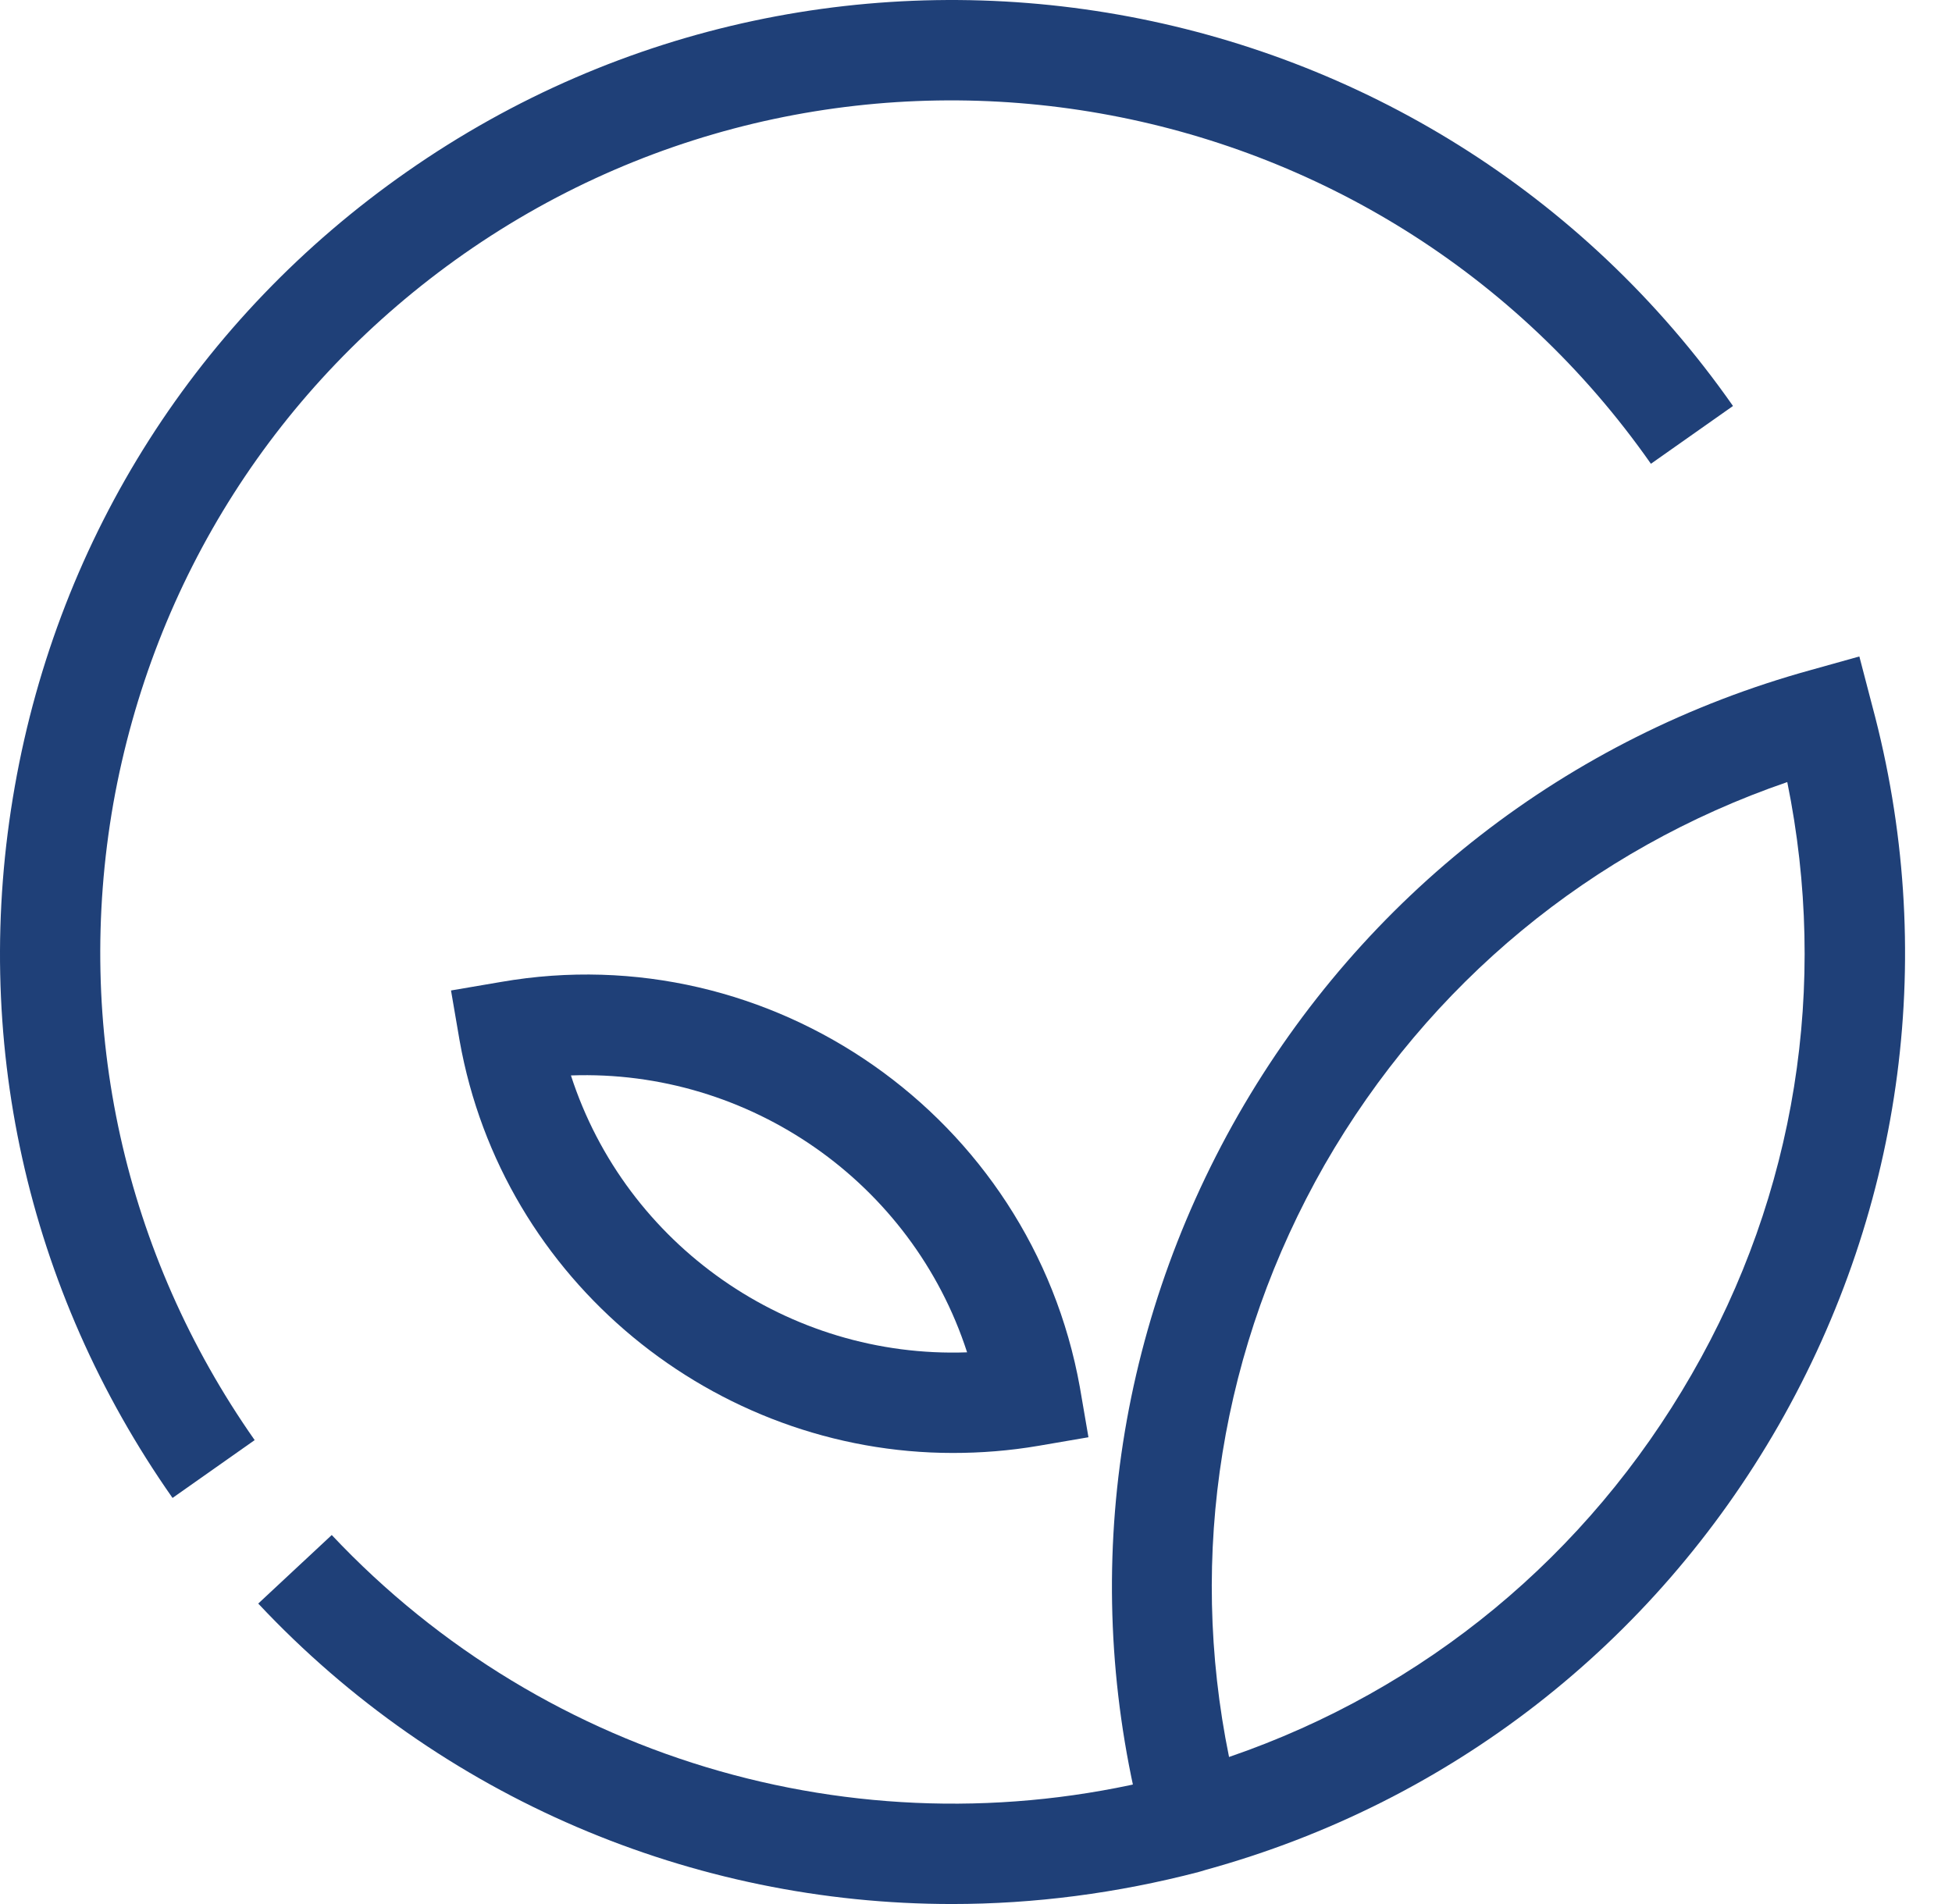
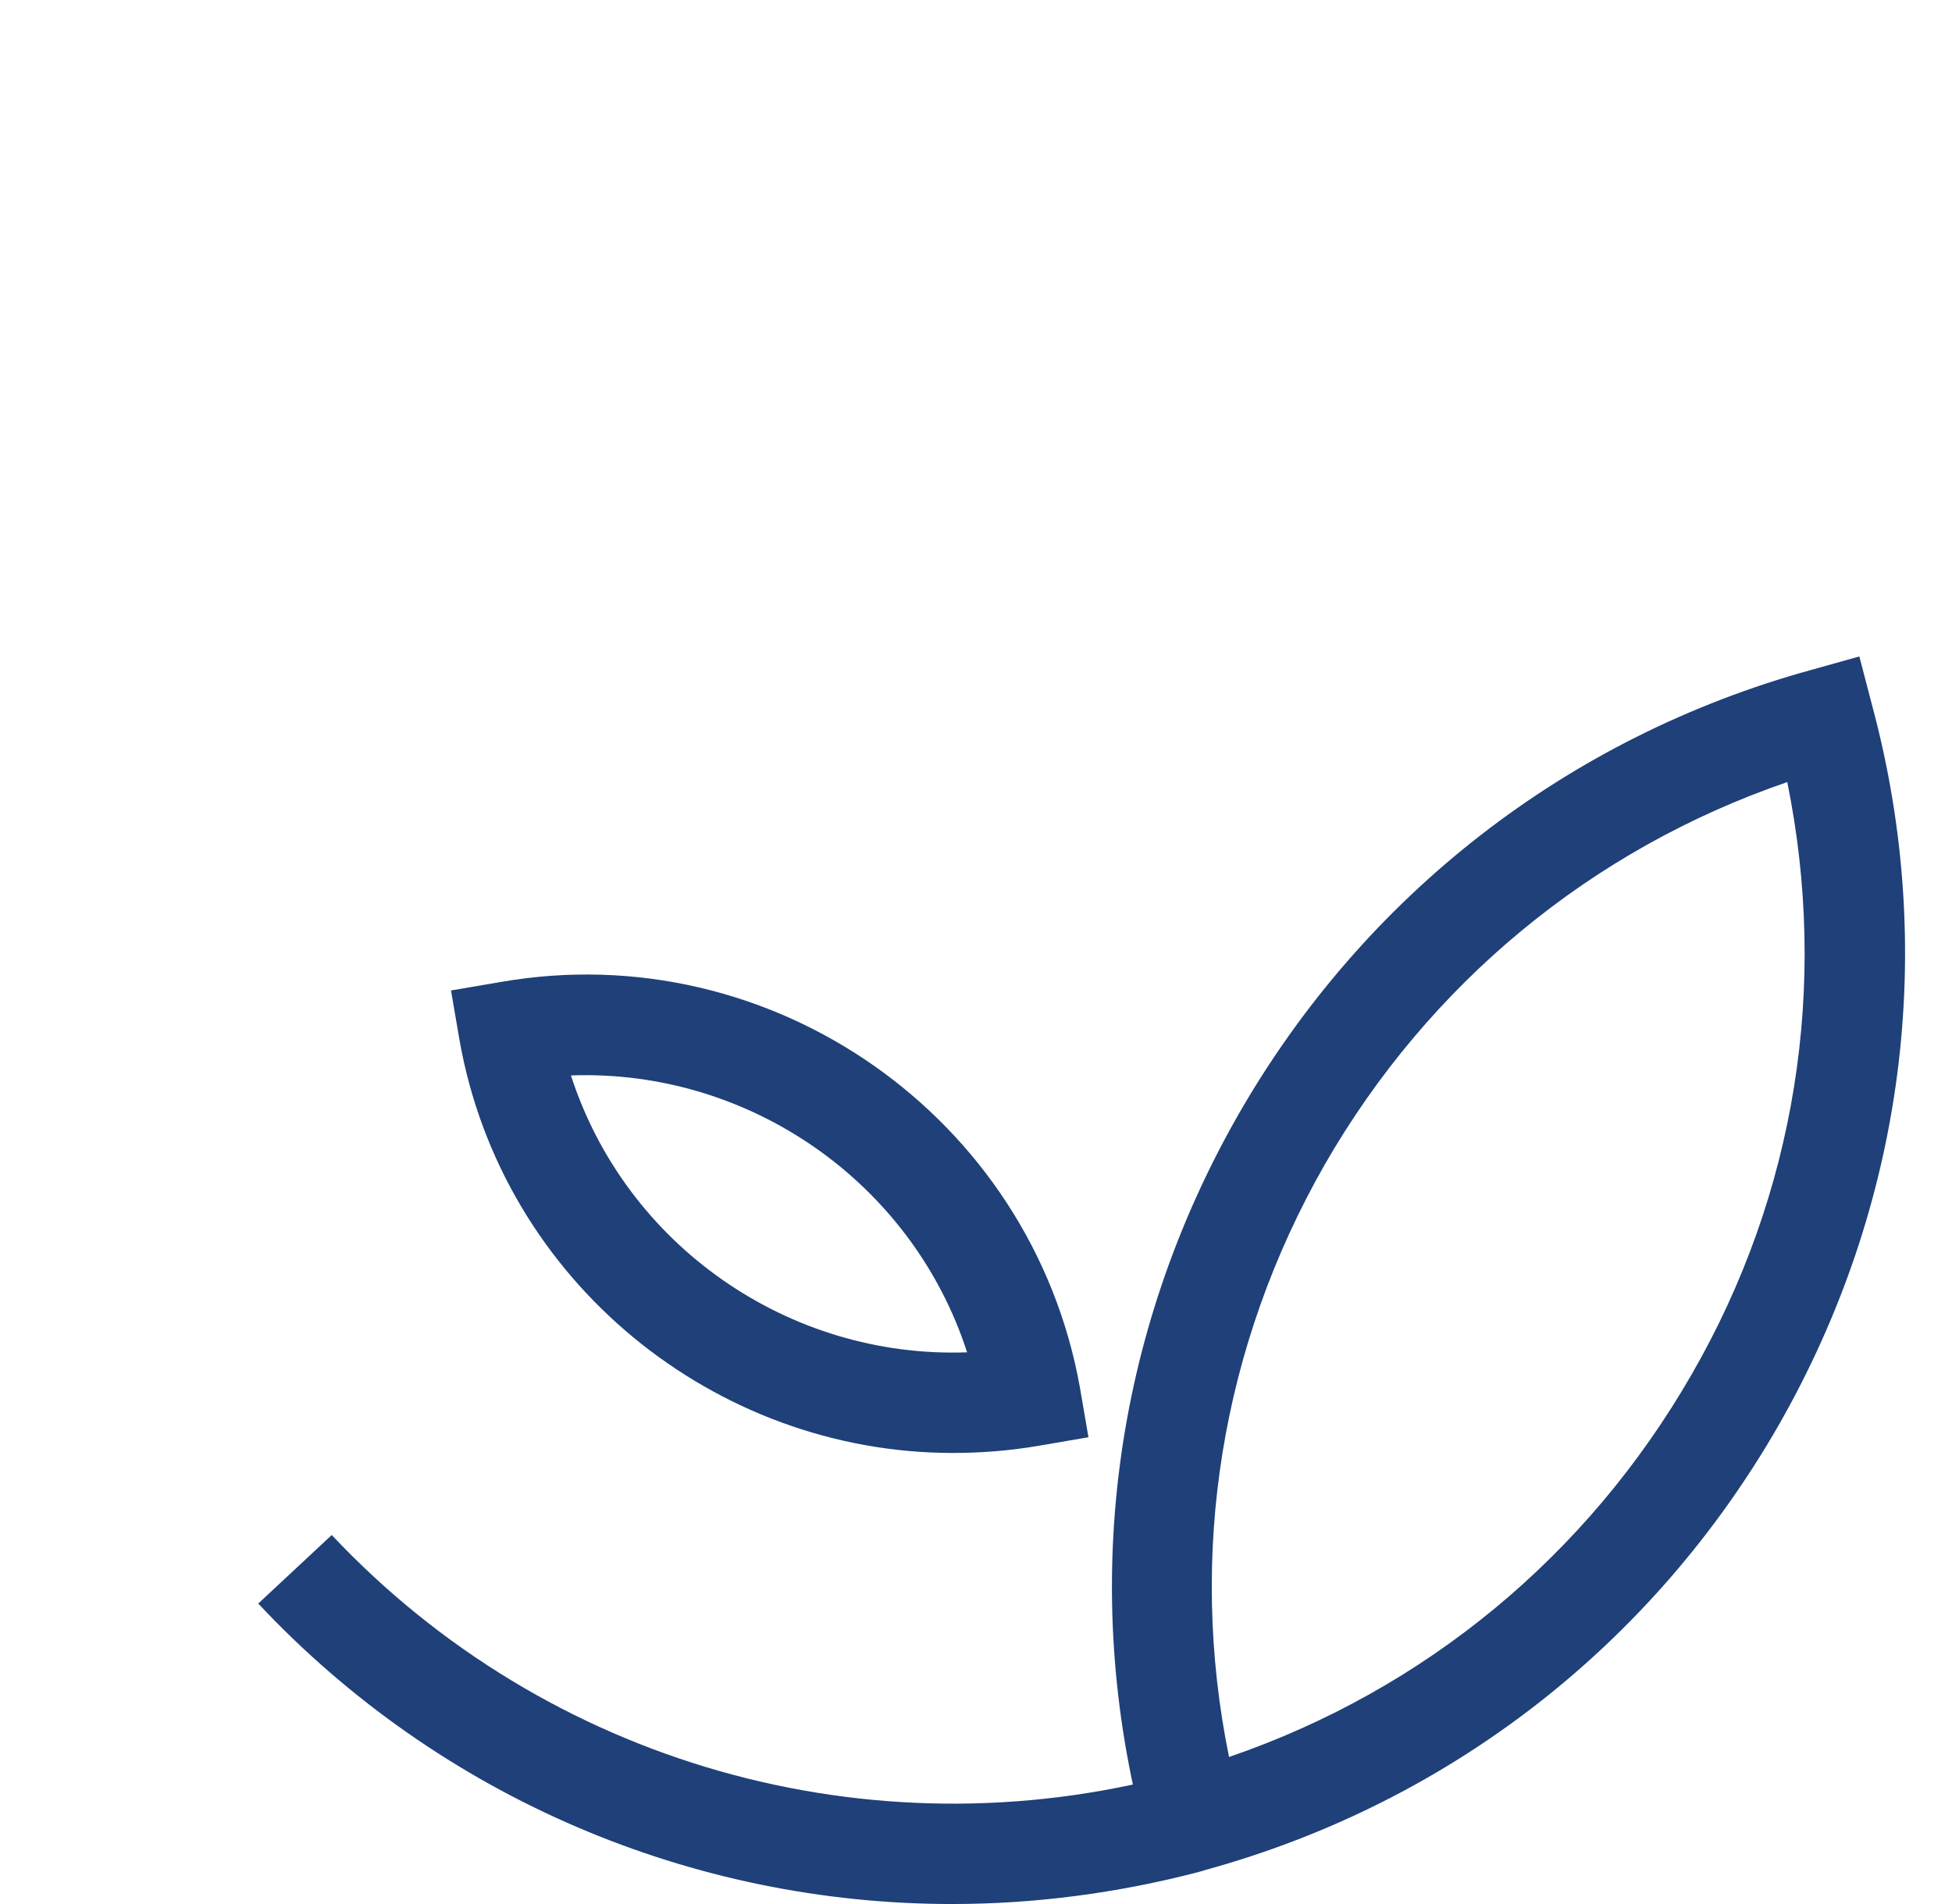
<svg xmlns="http://www.w3.org/2000/svg" width="41" height="40" viewBox="0 0 41 40" fill="none">
  <path d="M11.992 22.593C13.146 26.161 16.564 28.545 20.313 28.41C19.158 24.842 15.74 22.458 11.992 22.593ZM20.013 30.524C15.02 30.524 10.552 26.926 9.653 21.858L9.473 20.808L10.522 20.629C16.205 19.639 21.662 23.462 22.682 29.145L22.862 30.194L21.812 30.374C21.198 30.479 20.598 30.524 20.013 30.524Z" fill="#1F4078" />
-   <path d="M37.54 16.43C33.432 17.84 30.013 20.659 27.824 24.467C25.65 28.275 24.945 32.653 25.815 36.911C29.923 35.502 33.342 32.683 35.531 28.875C37.72 25.081 38.409 20.703 37.54 16.43ZM25.185 39.325L24.046 38.531C22.666 33.403 23.371 28.035 26.01 23.417C28.649 18.814 32.922 15.486 38.035 14.076L39.054 13.791L39.324 14.826C40.703 19.954 39.999 25.321 37.36 29.939C34.721 34.542 30.448 37.871 25.335 39.28L25.185 39.325Z" fill="#1F4078" />
+   <path d="M37.54 16.43C33.432 17.84 30.013 20.659 27.824 24.467C25.65 28.275 24.945 32.653 25.815 36.911C29.923 35.502 33.342 32.683 35.531 28.875C37.72 25.081 38.409 20.703 37.54 16.43ZM25.185 39.325L24.046 38.531C22.666 33.403 23.371 28.035 26.01 23.417C28.649 18.814 32.922 15.486 38.035 14.076L39.054 13.791L39.324 14.826C40.703 19.954 39.999 25.321 37.36 29.939C34.721 34.542 30.448 37.871 25.335 39.28Z" fill="#1F4078" />
  <path d="M19.997 40C14.555 40 9.262 37.781 5.424 33.688L6.968 32.248C11.496 37.061 18.273 38.981 24.645 37.286L25.185 39.325C23.461 39.775 21.722 40 19.997 40Z" fill="#1F4078" />
-   <path d="M3.624 31.469C0.551 27.091 -0.619 21.783 0.311 16.52C1.24 11.258 4.164 6.67 8.542 3.611C17.583 -2.716 30.073 -0.512 36.4 8.529L34.676 9.743C29.008 1.647 17.823 -0.317 9.742 5.335C5.828 8.079 3.22 12.172 2.38 16.88C1.555 21.588 2.605 26.341 5.349 30.254L3.624 31.469Z" fill="#1F4078" />
</svg>